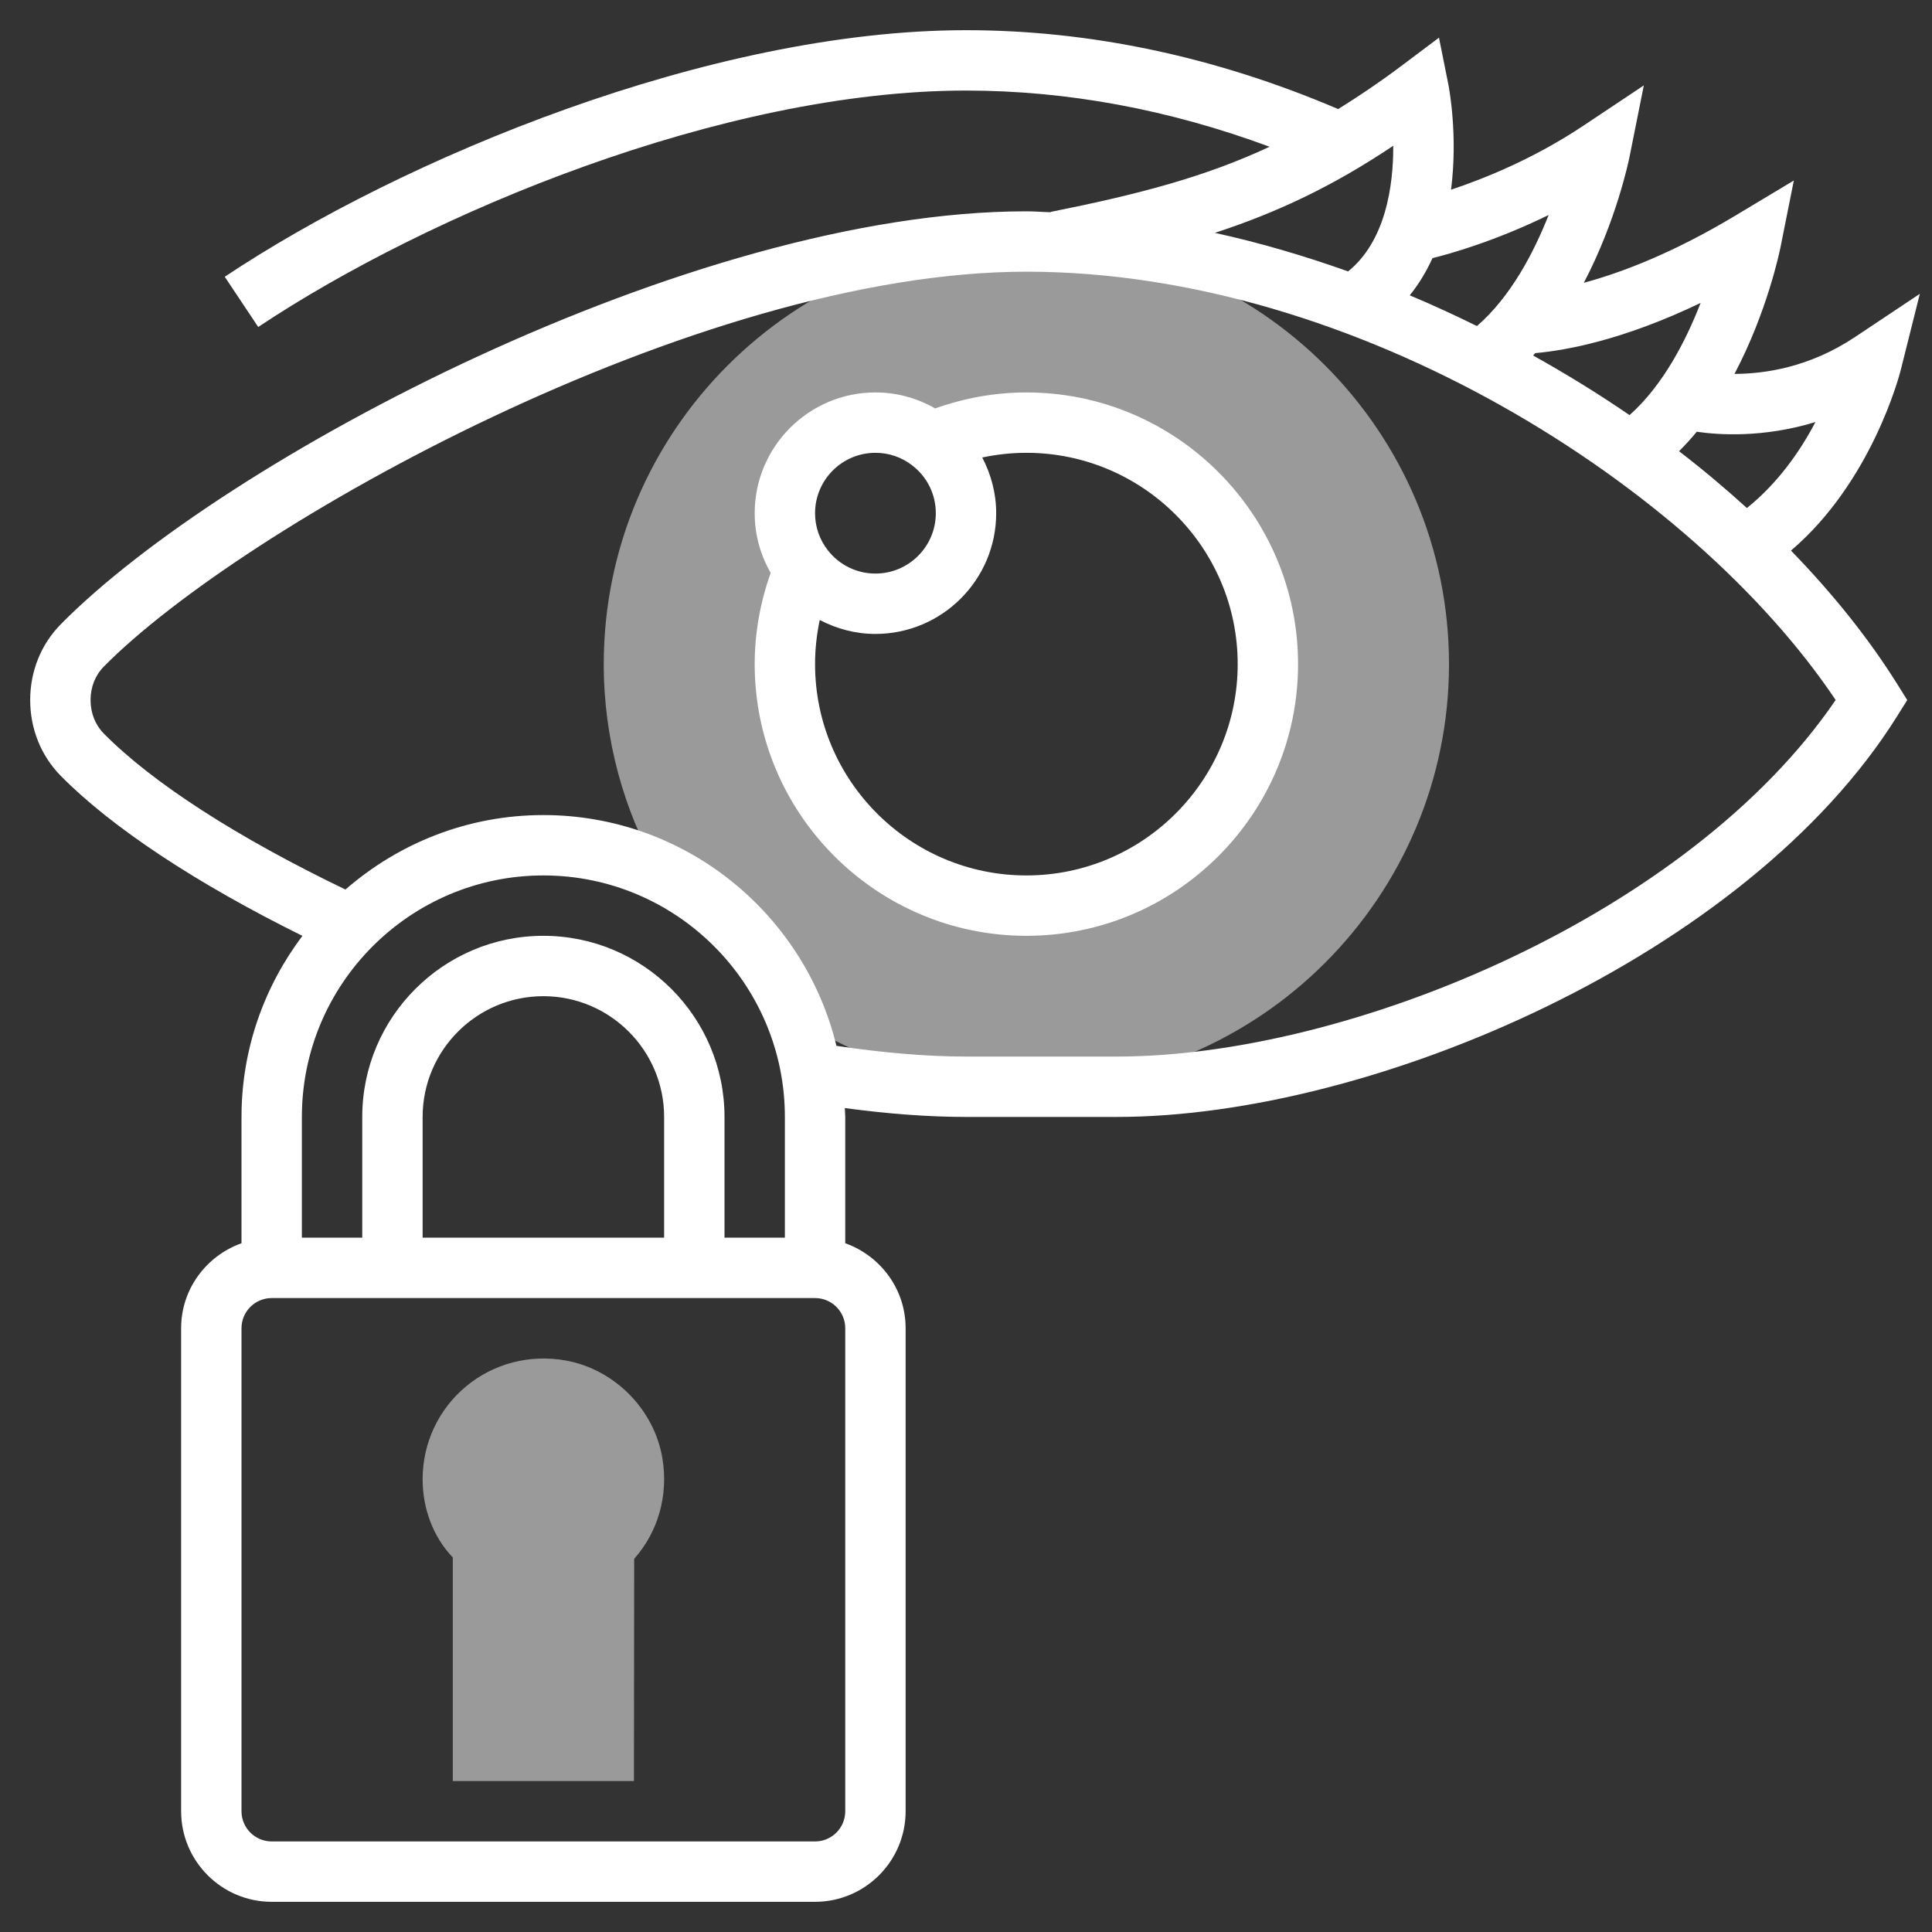
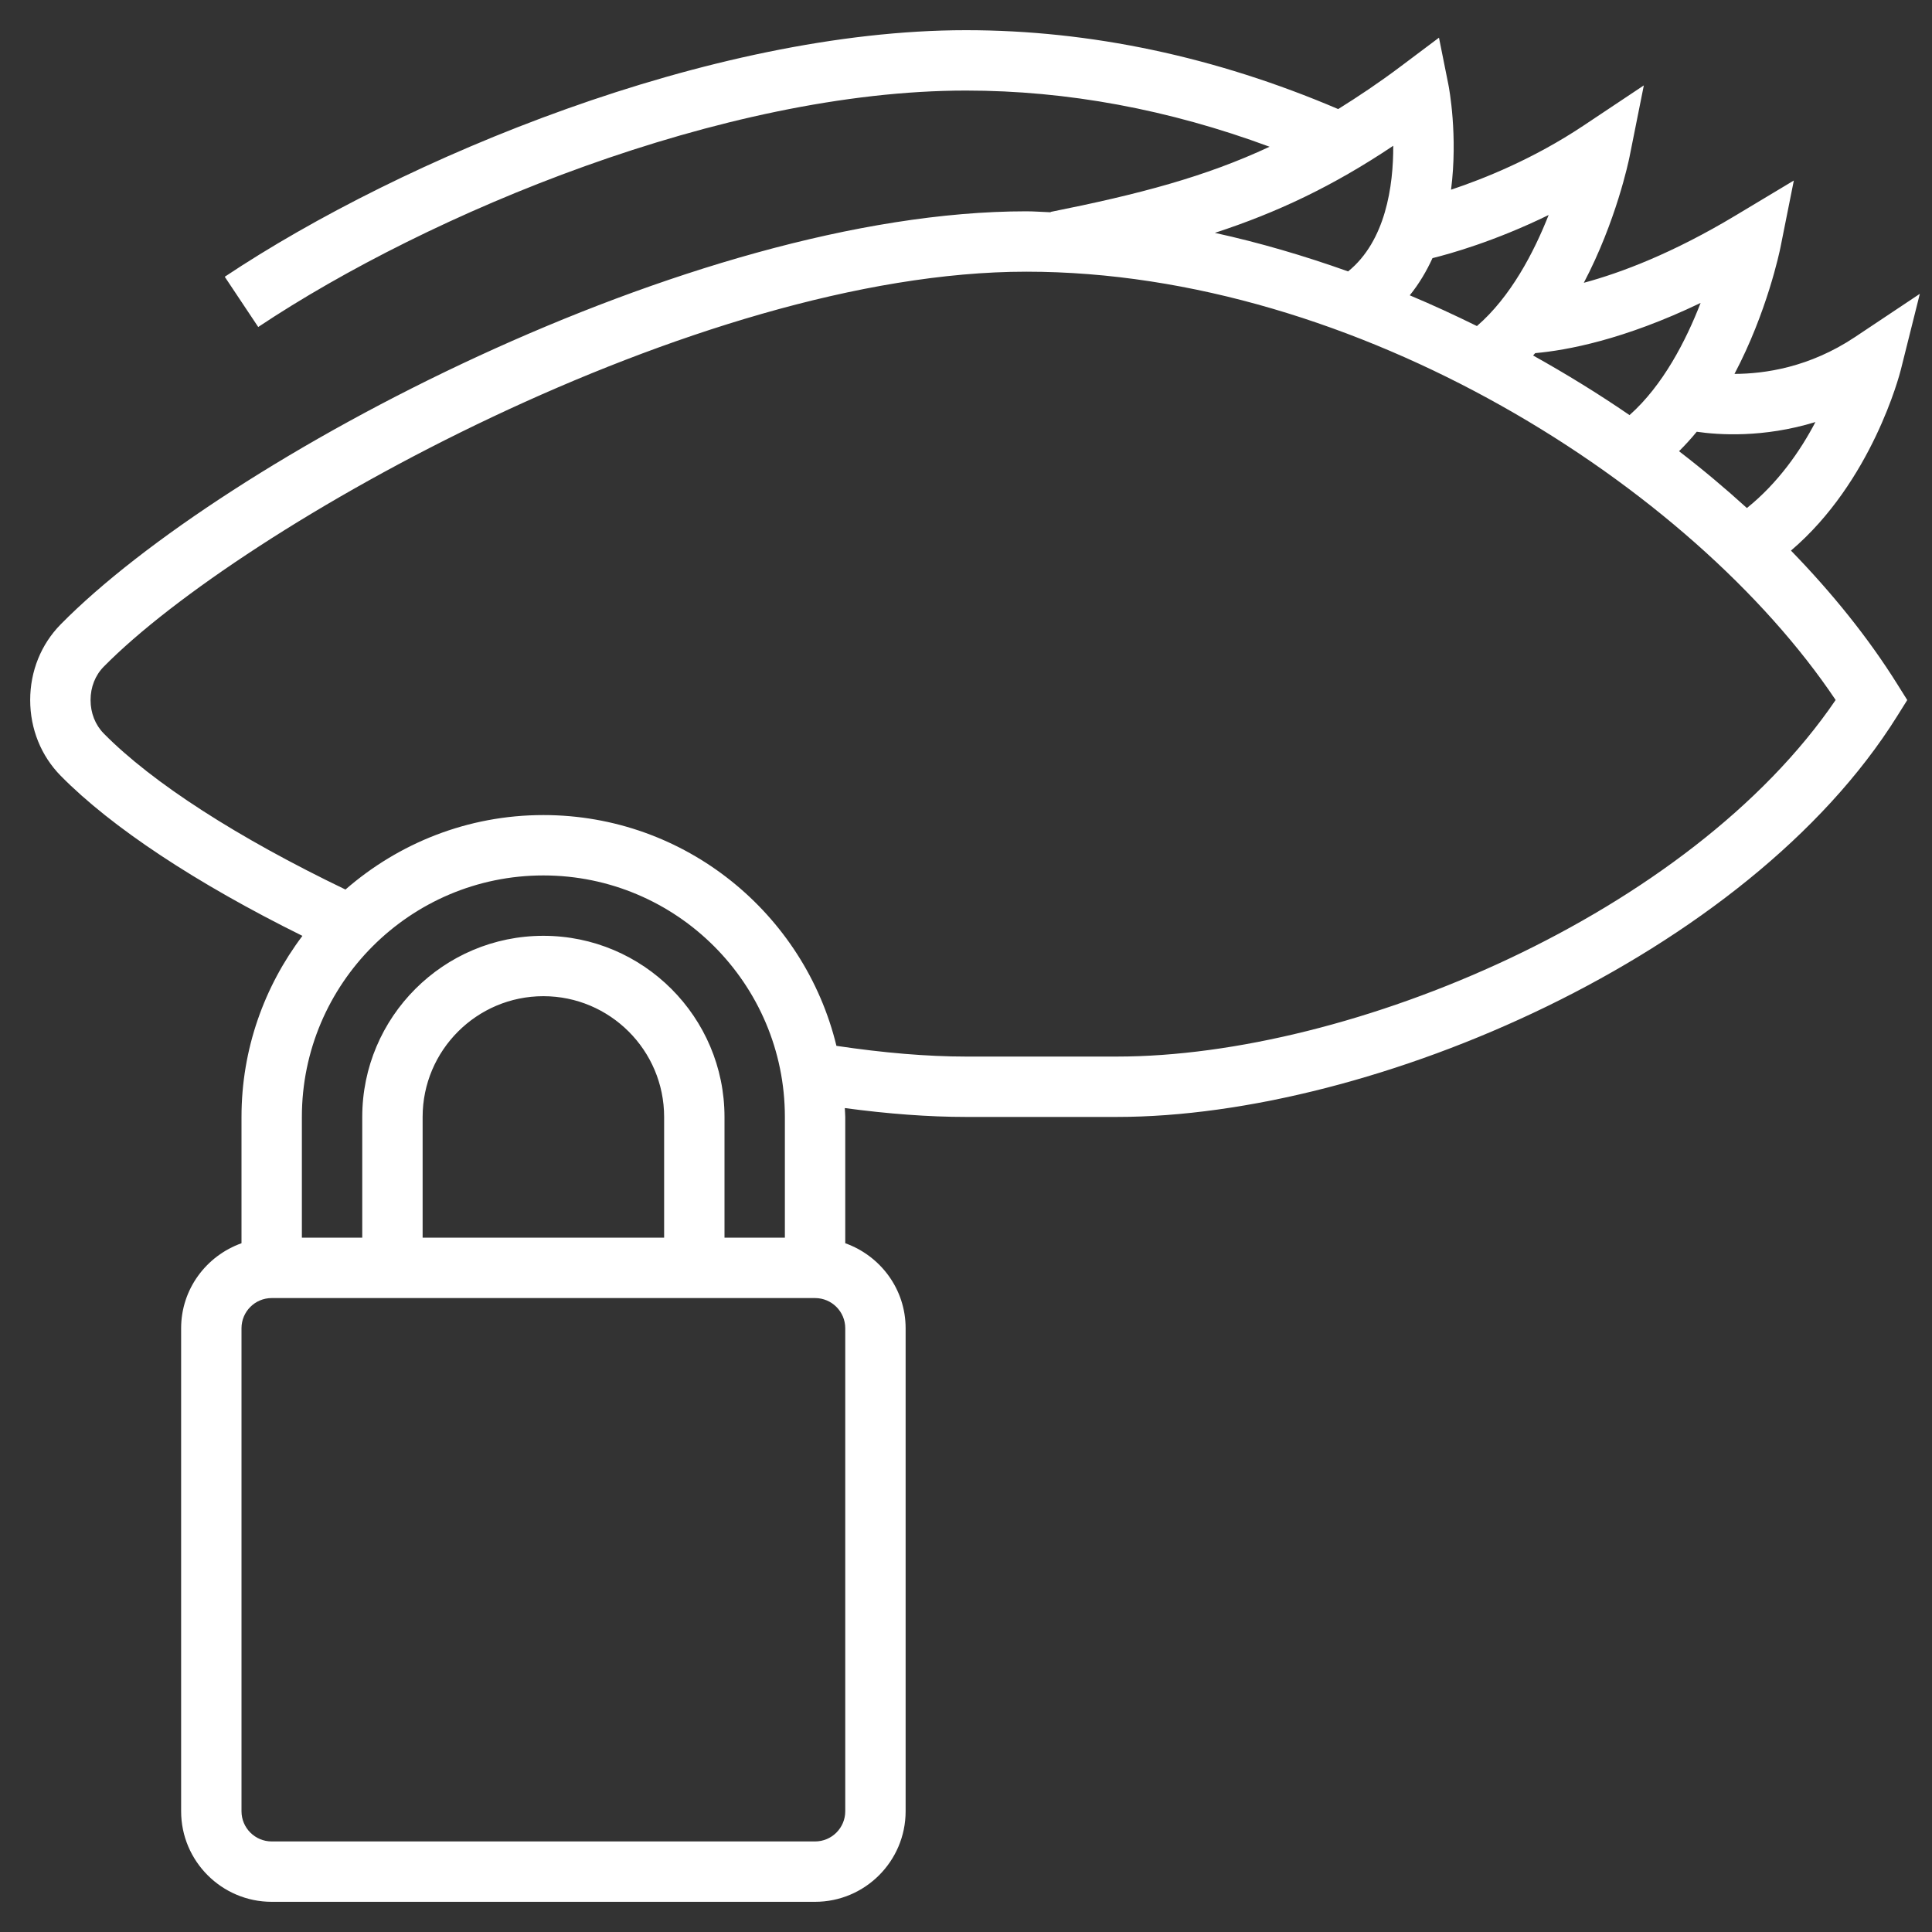
<svg xmlns="http://www.w3.org/2000/svg" id="_x33_0" enable-background="new 0 0 64 64" height="512px" viewBox="0 0 64 64" width="512px" class="">
  <rect x="0" y="0" width="64" height="64" fill="#333333" stroke="none" />
  <g>
-     <path d="m21 59h-6v-7.407c-.646-.673-1-1.61-1-2.593 0-1.191.523-2.312 1.437-3.073.914-.762 2.123-1.074 3.31-.858 1.619.294 2.934 1.632 3.198 3.252.199 1.215-.143 2.424-.937 3.316z" fill="#f0bc5e" data-original="#F0BC5E" class="active-path" style="fill:#9A9A9A" data-old_color="#f0bc5e" />
-     <path d="m34 8c-7.72 0-14 6.28-14 14 0 2.49.66 4.825 1.804 6.852 2.084.975 3.73 2.72 4.573 4.874 2.196 1.433 4.811 2.274 7.623 2.274 7.72 0 14-6.28 14-14s-6.28-14-14-14zm0 22c-4.42 0-8-3.58-8-8 0-1.12.23-2.18.64-3.15-.4-.51-.64-1.15-.64-1.85 0-1.66 1.34-3 3-3 .7 0 1.34.24 1.85.64.97-.41 2.03-.64 3.15-.64 4.42 0 8 3.58 8 8s-3.58 8-8 8z" fill="#f0bc5e" data-original="#F0BC5E" class="active-path" style="fill:#9A9A9A" data-old_color="#f0bc5e" />
-     <path d="m34 13c-1.036 0-2.049.185-3.023.53-.601-.345-1.272-.53-1.977-.53-2.206 0-4 1.794-4 4 0 .704.185 1.375.53 1.977-.345.973-.53 1.986-.53 3.023 0 4.962 4.037 9 9 9s9-4.038 9-9-4.037-9-9-9zm-5 2c.45 0 .876.147 1.232.427.488.383.768.956.768 1.573 0 1.103-.897 2-2 2-.616 0-1.19-.28-1.573-.766-.28-.357-.427-.784-.427-1.234 0-1.103.897-2 2-2zm5 14c-3.859 0-7-3.14-7-7 0-.495.054-.983.155-1.462.563.294 1.189.462 1.845.462 2.206 0 4-1.794 4-4 0-.656-.168-1.282-.462-1.845.479-.101.967-.155 1.462-.155 3.859 0 7 3.14 7 7s-3.141 7-7 7z" data-original="#000000" class="" style="fill:#FFFFFF" data-old_color="#000000" />
    <path d="m59.328 18.239c2.68-2.279 3.601-5.833 3.641-5.997l.628-2.509-2.152 1.435c-1.509 1.005-2.989 1.215-3.988 1.218 1.078-2.043 1.496-4.054 1.523-4.189l.443-2.217-1.938 1.163c-2.07 1.242-3.77 1.888-5.019 2.225 1.071-2.037 1.487-4.036 1.514-4.171l.474-2.368-2.009 1.339c-1.637 1.091-3.285 1.753-4.377 2.116.23-1.795-.064-3.359-.088-3.48l-.312-1.556-1.268.952c-.722.542-1.402.996-2.071 1.413-4.059-1.733-8.208-2.613-12.329-2.613-8.453 0-18.654 4.234-24.555 8.168l1.109 1.664c5.659-3.772 15.409-7.832 23.446-7.832 3.35 0 6.725.627 10.056 1.861-2.128.995-4.319 1.572-7.252 2.159l.002.012c-.268-.009-.54-.032-.806-.032-11.124 0-26.619 8.233-31.986 13.679-.654.663-1.014 1.555-1.014 2.511s.36 1.849 1.014 2.512c1.681 1.706 4.489 3.561 8.004 5.3-1.261 1.673-2.018 3.746-2.018 5.998v4.184c-1.161.414-2 1.514-2 2.816v16c0 1.654 1.346 3 3 3h18c1.654 0 3-1.346 3-3v-16c0-1.302-.839-2.402-2-2.816v-4.184c0-.099-.012-.195-.015-.294 1.435.193 2.784.294 4.015.294h5c8.475 0 20.884-5.336 25.848-13.28l.332-.53-.332-.53c-.965-1.543-2.161-3.022-3.52-4.421zm.81-4.258c-.5.96-1.25 2.031-2.27 2.848-.716-.651-1.464-1.28-2.248-1.882.206-.206.403-.42.587-.645.712.104 2.198.21 3.931-.321zm-3.803-3.946c-.482 1.242-1.243 2.73-2.355 3.716-1.026-.705-2.096-1.362-3.194-1.975.024-.025.046-.052.07-.078 1.05-.094 2.931-.441 5.479-1.663zm-5.034-2.913c-.492 1.245-1.26 2.716-2.376 3.679-.733-.361-1.474-.703-2.225-1.018.31-.384.556-.8.753-1.232.562-.139 2.056-.553 3.848-1.429zm-5.148-2.293c.006 1.337-.255 3.157-1.495 4.162-1.462-.521-2.939-.954-4.414-1.277 2.05-.67 3.897-1.537 5.909-2.885zm-28.153 24.171c4.411 0 8 3.589 8 8v4h-2v-4c0-3.309-2.691-6-6-6s-6 2.691-6 6v4h-2v-4c0-4.411 3.589-8 8-8zm4 12h-8v-4c0-2.206 1.794-4 4-4s4 1.794 4 4zm6 19c0 .552-.448 1-1 1h-18c-.552 0-1-.448-1-1v-16c0-.552.448-1 1-1h18c.552 0 1 .448 1 1zm9-25h-5c-1.295 0-2.74-.124-4.292-.355-1.063-4.38-5.007-7.645-9.708-7.645-2.509 0-4.798.935-6.556 2.467-3.567-1.715-6.393-3.532-8.007-5.169-.282-.286-.437-.68-.437-1.108s.155-.821.438-1.107c4.546-4.612 19.603-13.083 30.562-13.083 10.962 0 22.071 7.122 26.808 14.188-4.825 7.089-16.06 11.812-23.808 11.812z" data-original="#000000" class="" style="fill:#FFFFFF" data-old_color="#000000" />
  </g>
</svg>